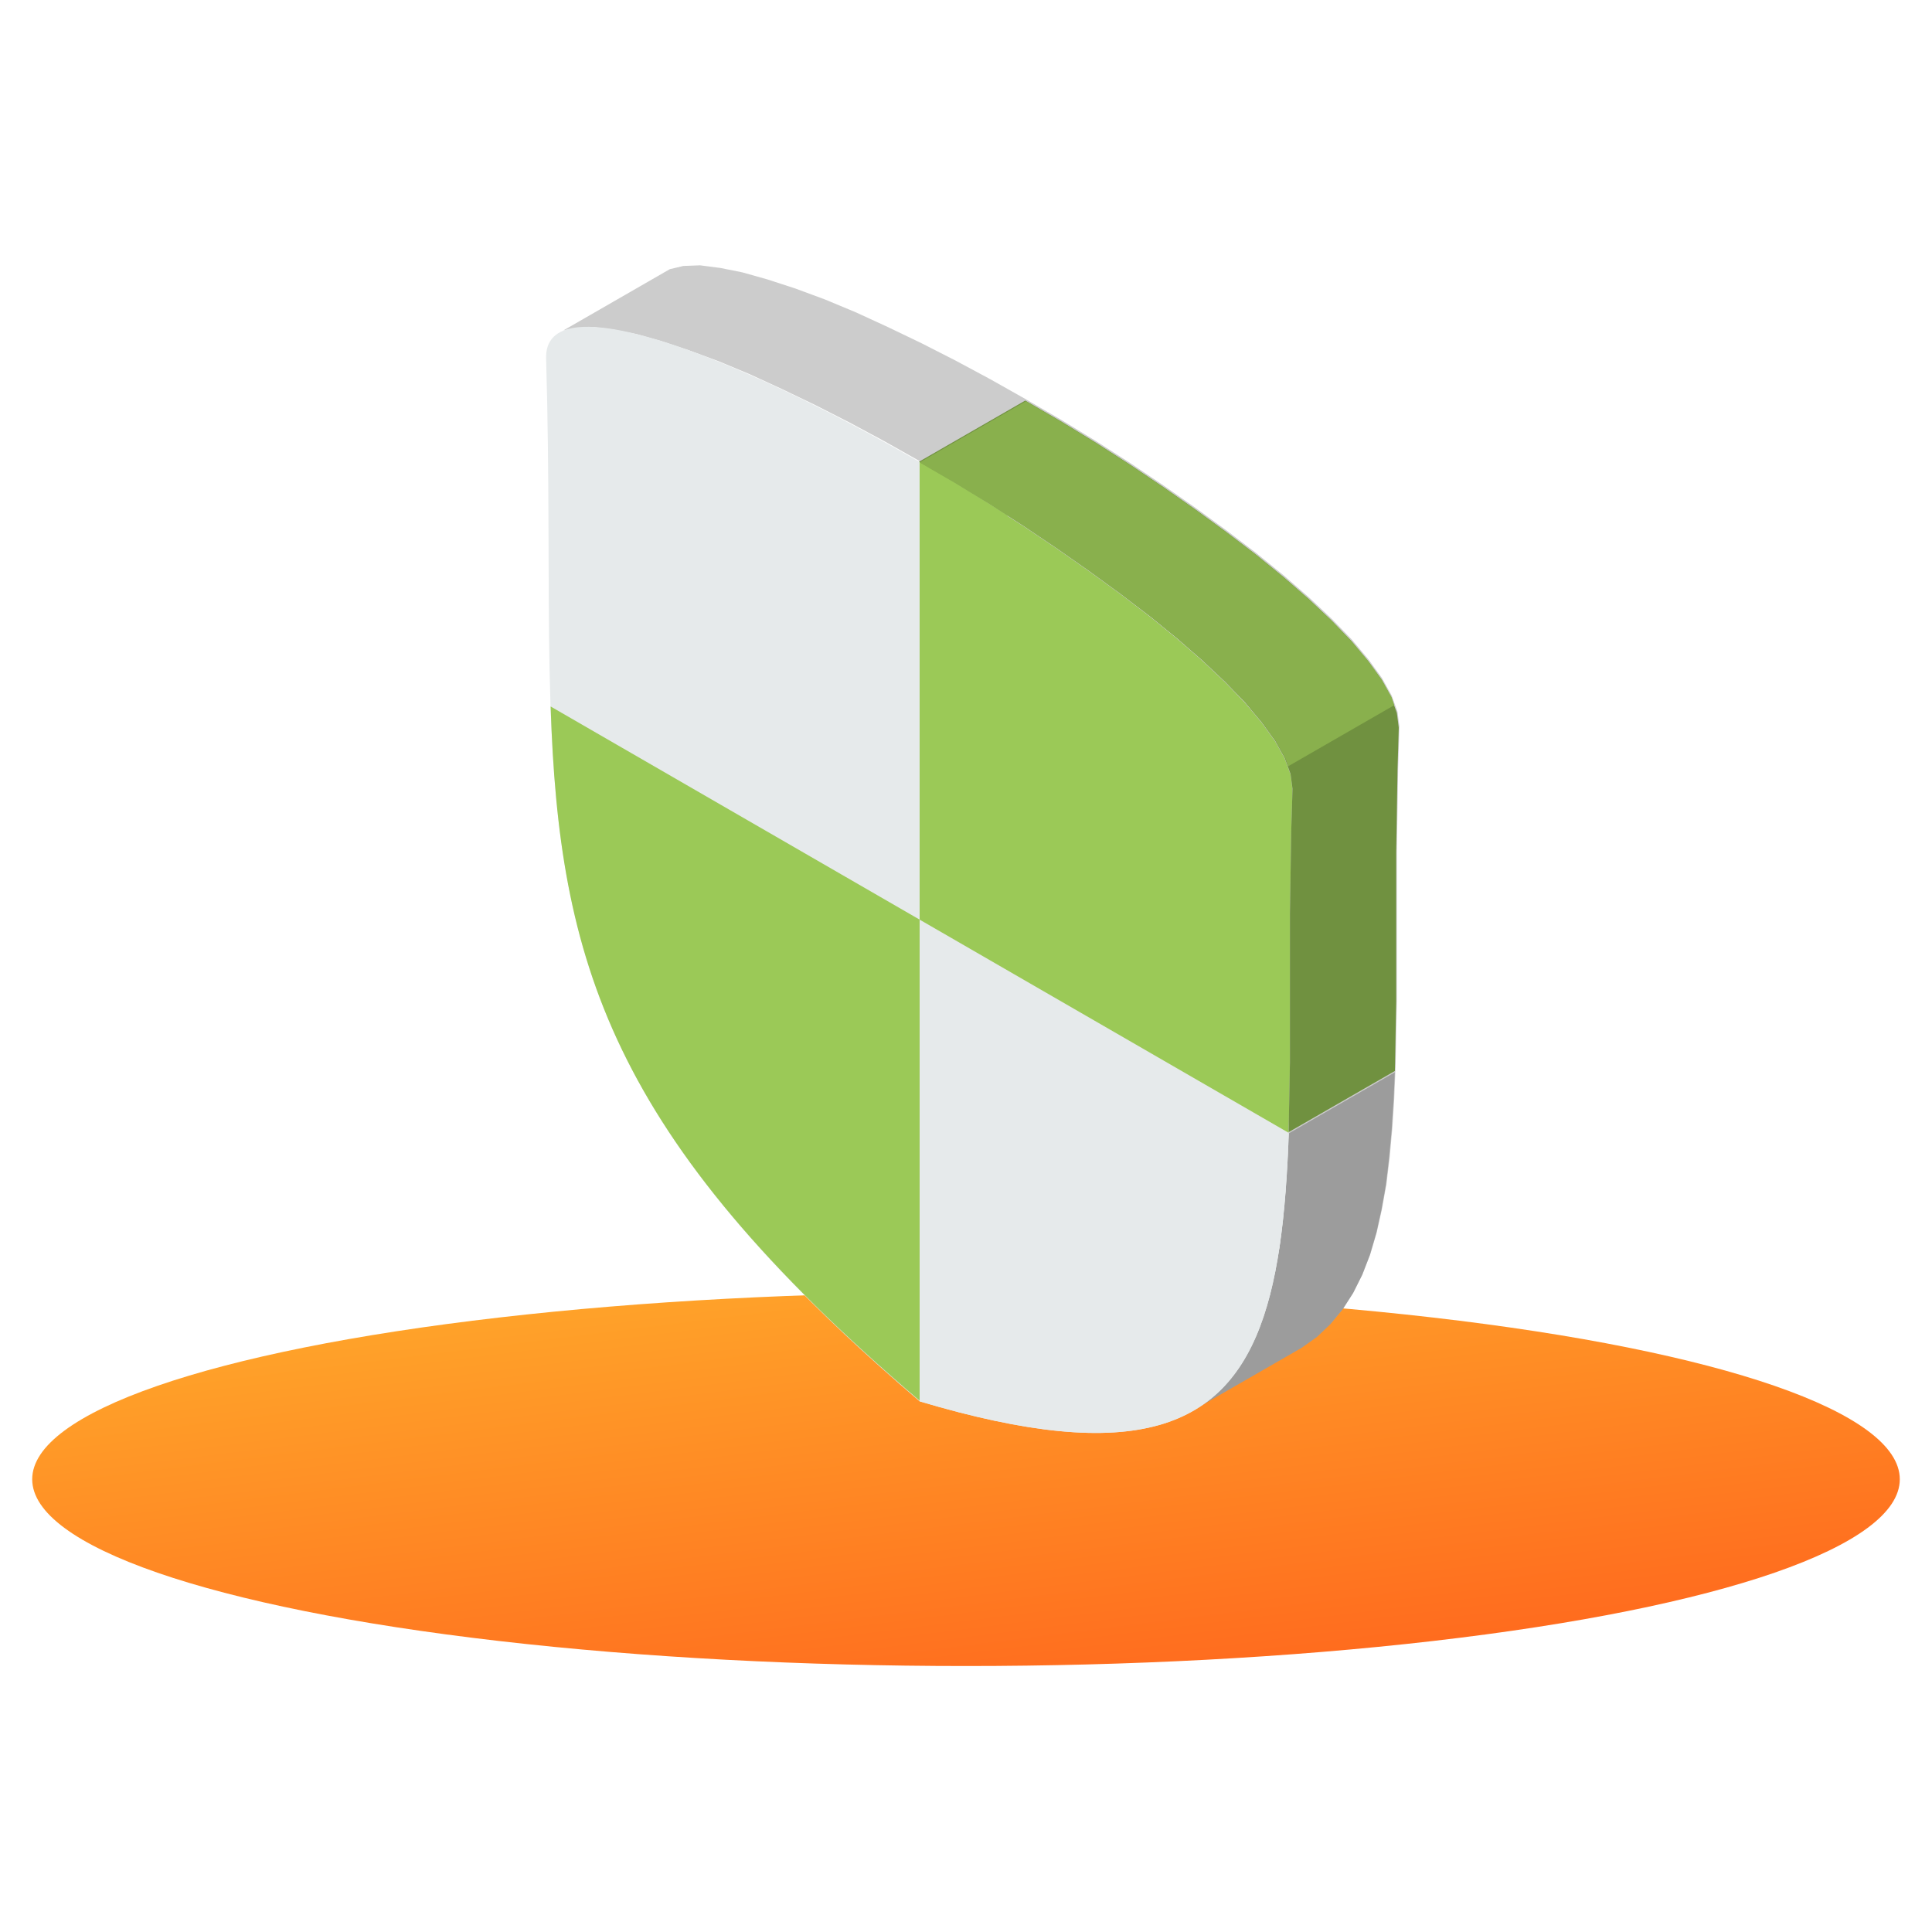
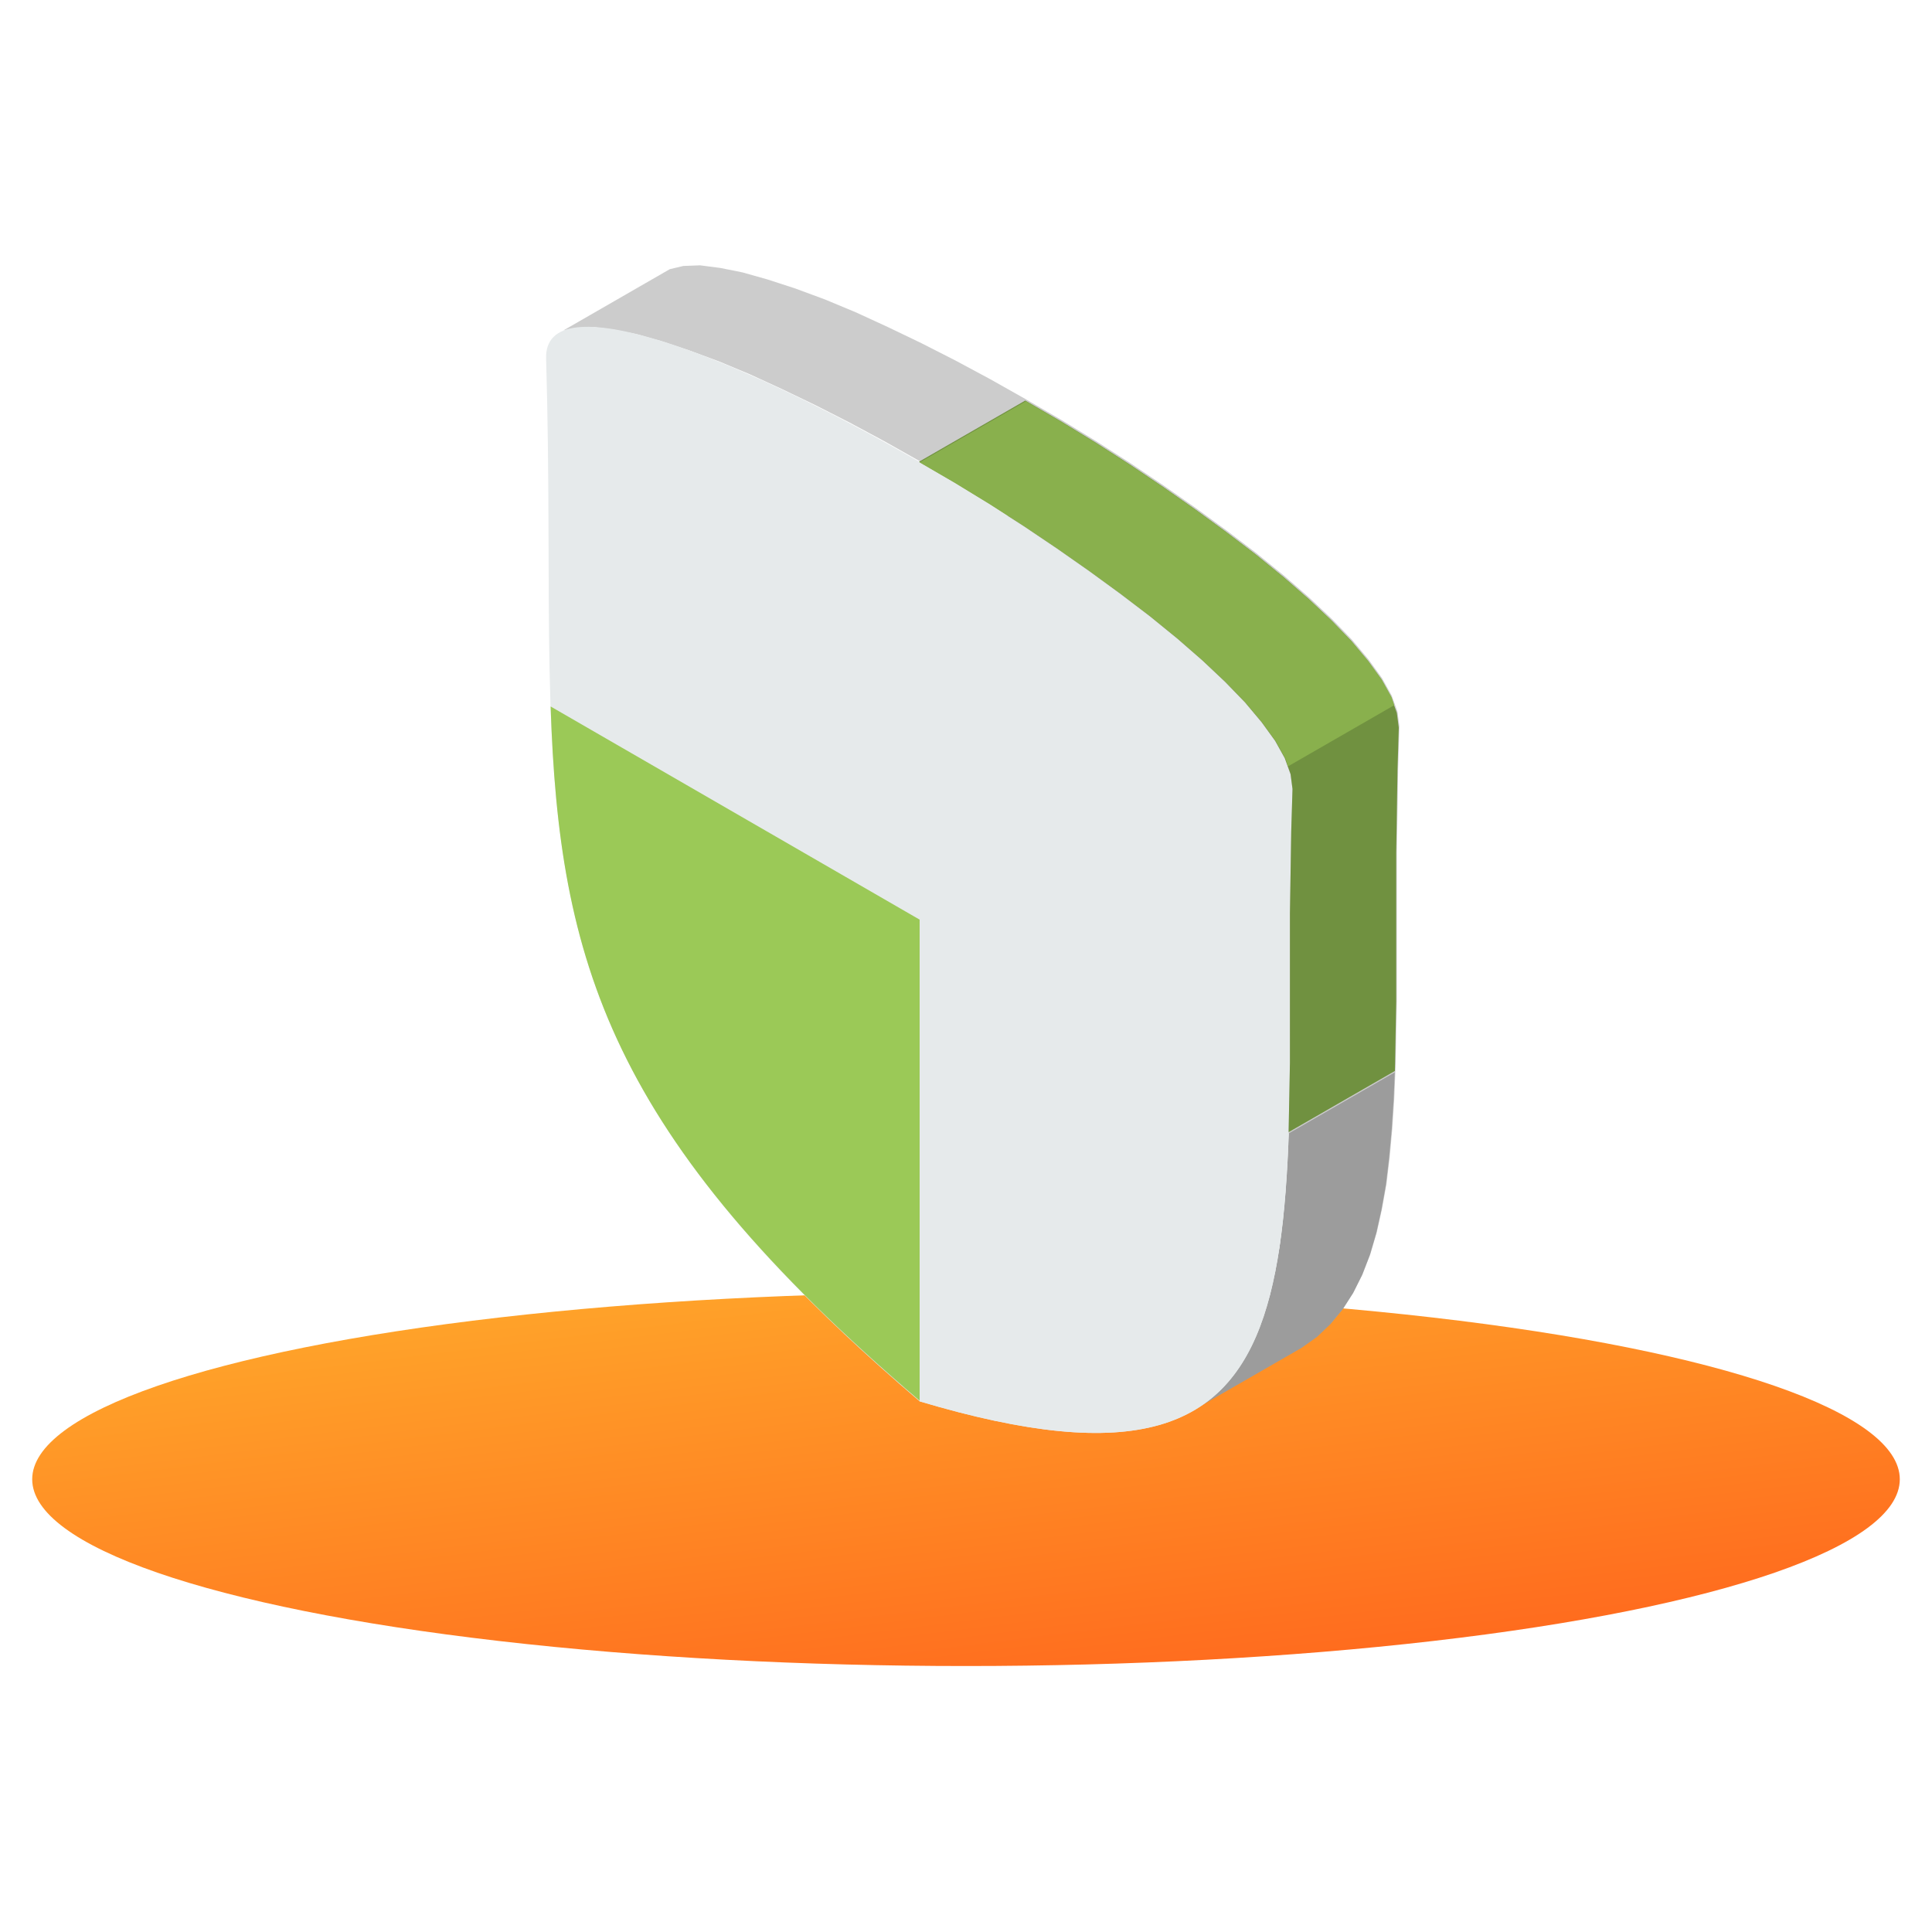
<svg xmlns="http://www.w3.org/2000/svg" version="1.1" id="Layer_1" x="0px" y="0px" viewBox="0 0 300 300" style="enable-background:new 0 0 300 300;" xml:space="preserve">
  <style type="text/css">
	.st0{fill:url(#Ellipse_266_1_);}
	.st1{fill-rule:evenodd;clip-rule:evenodd;fill:#CCCCCC;}
	.st2{fill-rule:evenodd;clip-rule:evenodd;fill:#9C9C9C;}
	.st3{fill-rule:evenodd;clip-rule:evenodd;fill:#E6EAEB;}
	.st4{fill-rule:evenodd;clip-rule:evenodd;fill:#9BC957;}
	.st5{fill-rule:evenodd;clip-rule:evenodd;fill:#709140;}
	.st6{fill-rule:evenodd;clip-rule:evenodd;fill:#89B04D;}
</style>
  <g id="Group_2398" transform="translate(-820 -3694)">
    <linearGradient id="Ellipse_266_1_" gradientUnits="userSpaceOnUse" x1="823.694" y1="3969.86" x2="825.97" y2="3966.235" gradientTransform="matrix(80 0 0 -16 -65015 67413)">
      <stop offset="0" style="stop-color:#FFA62A" />
      <stop offset="1" style="stop-color:#FF661D" />
    </linearGradient>
    <ellipse id="Ellipse_266" class="st0" cx="970" cy="3923.7" rx="145" ry="29" />
    <g id="Group_2298" transform="translate(842 3694)">
      <path id="Path_4011" class="st1" d="M65.5,51.3l16.5-9.5l2.1-0.5l2.6-0.1l3.1,0.4l3.5,0.7l3.9,1.1l4.3,1.4l4.6,1.7l4.8,2l5,2.3    l5.2,2.5l5.3,2.7l5.4,2.9l5.5,3.1l5.5,3.2l5.4,3.3l5.3,3.4l5.2,3.5l5,3.5l4.8,3.5l4.6,3.5l4.3,3.5l3.9,3.4l3.5,3.3l3.1,3.2    l2.6,3.1l2.1,2.9l1.5,2.7l0.9,2.5l0.3,2.3l-0.2,6.6l-0.1,6.5l-0.1,6.3l0,6.1l0,5.9l0,5.7l0,5.5l-0.1,5.3l-0.1,5.1l-0.2,4.8    l-0.3,4.6l-0.4,4.4l-0.5,4.2l-0.7,3.9l-0.8,3.6l-1,3.4l-1.2,3.1l-1.4,2.8l-1.6,2.5l-1.9,2.3l-2.1,2l-2.4,1.7l-16.5,9.5l2.4-1.7    l2.1-2l1.9-2.3l1.6-2.5l1.4-2.8l1.2-3.1l1-3.4l0.8-3.6l0.7-3.9l0.5-4.1l0.4-4.4l0.3-4.6l0.2-4.9l0.1-5.1l0.1-5.3l0-5.5l0-5.7v-5.9    l0-6.1l0.1-6.3l0.1-6.4l0.2-6.6l-0.3-2.3l-0.9-2.5l-1.5-2.7l-2.1-2.9l-2.6-3.1l-3.1-3.2l-3.5-3.3l-3.9-3.4l-4.3-3.5l-4.6-3.5    l-4.8-3.5l-5-3.5l-5.2-3.5l-5.3-3.4l-5.4-3.3l-5.5-3.2l-5.5-3.1l-5.4-2.9l-5.3-2.7l-5.2-2.5l-5-2.3l-4.8-2l-4.6-1.7l-4.2-1.4    l-3.9-1.1l-3.5-0.7l-3.1-0.4l-2.6,0.1L65.5,51.3z" />
      <path id="Path_4012" class="st2" d="M194.7,160.9l-0.1,5.1l-0.2,4.8l-0.3,4.6l-0.4,4.4l-0.5,4.2l-0.7,3.9l-0.8,3.6l-1,3.4    l-1.2,3.1l-1.4,2.8l-1.6,2.5l-1.9,2.3l-2.1,2l-2.4,1.7l-16.5,9.5l2.4-1.7l2.1-2l1.9-2.3l1.6-2.5l1.4-2.8l1.2-3.1l1-3.4l0.8-3.6    l0.7-3.9l0.5-4.1l0.4-4.4l0.3-4.6l0.2-4.9l0.1-5.1L194.7,160.9z" />
      <path id="Path_4013" class="st3" d="M178.8,122.6c-2.2,71.5,9.3,115.1-58,95C53.6,160.2,65,129.7,62.8,55.7    C62,32,179.5,99.8,178.8,122.6z" />
      <path id="Path_4014" class="st3" d="M178.8,122.6c-2.2,71.5,9.3,115.1-58,95l0,0V71.7C150,88.6,179.1,111.2,178.8,122.6z" />
      <path id="Path_4015" class="st4" d="M120.8,142.8l0,74.7h0c-48.2-41.1-56-68.4-57.3-107.8L120.8,142.8z" />
-       <path id="Path_4016" class="st4" d="M178.8,122.6c-0.6,20.3-0.1,38.3-0.7,53.3l-57.3-33.1l0-71.1    C150,88.6,179.1,111.2,178.8,122.6z" />
      <path id="Path_4017" class="st1" d="M151,70.6l2.4,1.6l5.2,3.5l5,3.5l4.8,3.5l4.6,3.5l4.3,3.5l3.9,3.4l3.5,3.3l3.1,3.2l2.6,3.1    l2.1,2.9l1.5,2.7l0.9,2.5l0.3,2.3l-0.2,6.6l-0.1,6.5l-0.1,6.3l0,6.1l0,5.9l0,5.7l0,5.5l-0.1,5.3l-0.1,5.1v0.4l-16.5,9.5v0v-0.3    l0.1-5.1l0.1-5.3l0-5.5l0-5.7V148l0-6.1l0.1-6.3l0.1-6.4l0.2-6.6l-0.3-2.3l-0.9-2.5l-1.5-2.7l-2.1-2.9l-2.6-3.1l-3.1-3.2l-3.5-3.3    l-3.9-3.4l-4.3-3.5l-4.6-3.5l-4.8-3.5l-5-3.5l-5.2-3.5l-2.5-1.6L151,70.6z" />
      <path id="Path_4018" class="st5" d="M178.1,175.8L178.1,175.8l16.5-9.5V166l0.1-5.1l0.1-5.3l0-5.5l0-5.7l0-5.9l0-6.1l0.1-6.3    l0.1-6.5l0.2-6.6l-0.3-2.3l-0.9-2.5l-1.5-2.7l-2.1-2.9l-2.6-3.1l-3.1-3.2l-3.5-3.3l-3.9-3.4l-4.3-3.5l-4.6-3.5l-4.8-3.5l-5-3.5    l-5.2-3.5l-5.3-3.4l-5.4-3.3l-5.5-3.2l-16.5,9.5l5.5,3.2l5.4,3.3l5.3,3.4l5.2,3.5l5,3.5l4.8,3.5l4.6,3.5l4.3,3.5l3.9,3.4l3.5,3.3    l3.1,3.2l2.6,3.1l2.1,2.9l1.5,2.7l0.9,2.5l0.3,2.3l-0.2,6.6l-0.1,6.4l-0.1,6.3l0,6.1v5.9l0,5.7l0,5.5l-0.1,5.3l-0.1,5.1    L178.1,175.8z" />
      <path id="Path_4019" class="st6" d="M194.5,109.5L178,119l-0.4-1.2l-1.5-2.7l-2.1-2.9l-2.6-3.1l-3.1-3.2l-3.5-3.3l-3.9-3.4    l-4.3-3.5l-4.6-3.5l-4.8-3.5l-5-3.5l-5.2-3.5l-5.3-3.4l-5.4-3.3l-5.5-3.2l16.5-9.5l5.5,3.2l5.4,3.3l5.3,3.4l5.2,3.5l5,3.5l4.8,3.5    l4.6,3.5l4.3,3.5l3.9,3.4l3.5,3.3l3.1,3.2l2.6,3.1l2.1,2.9l1.5,2.7L194.5,109.5z" />
    </g>
  </g>
</svg>